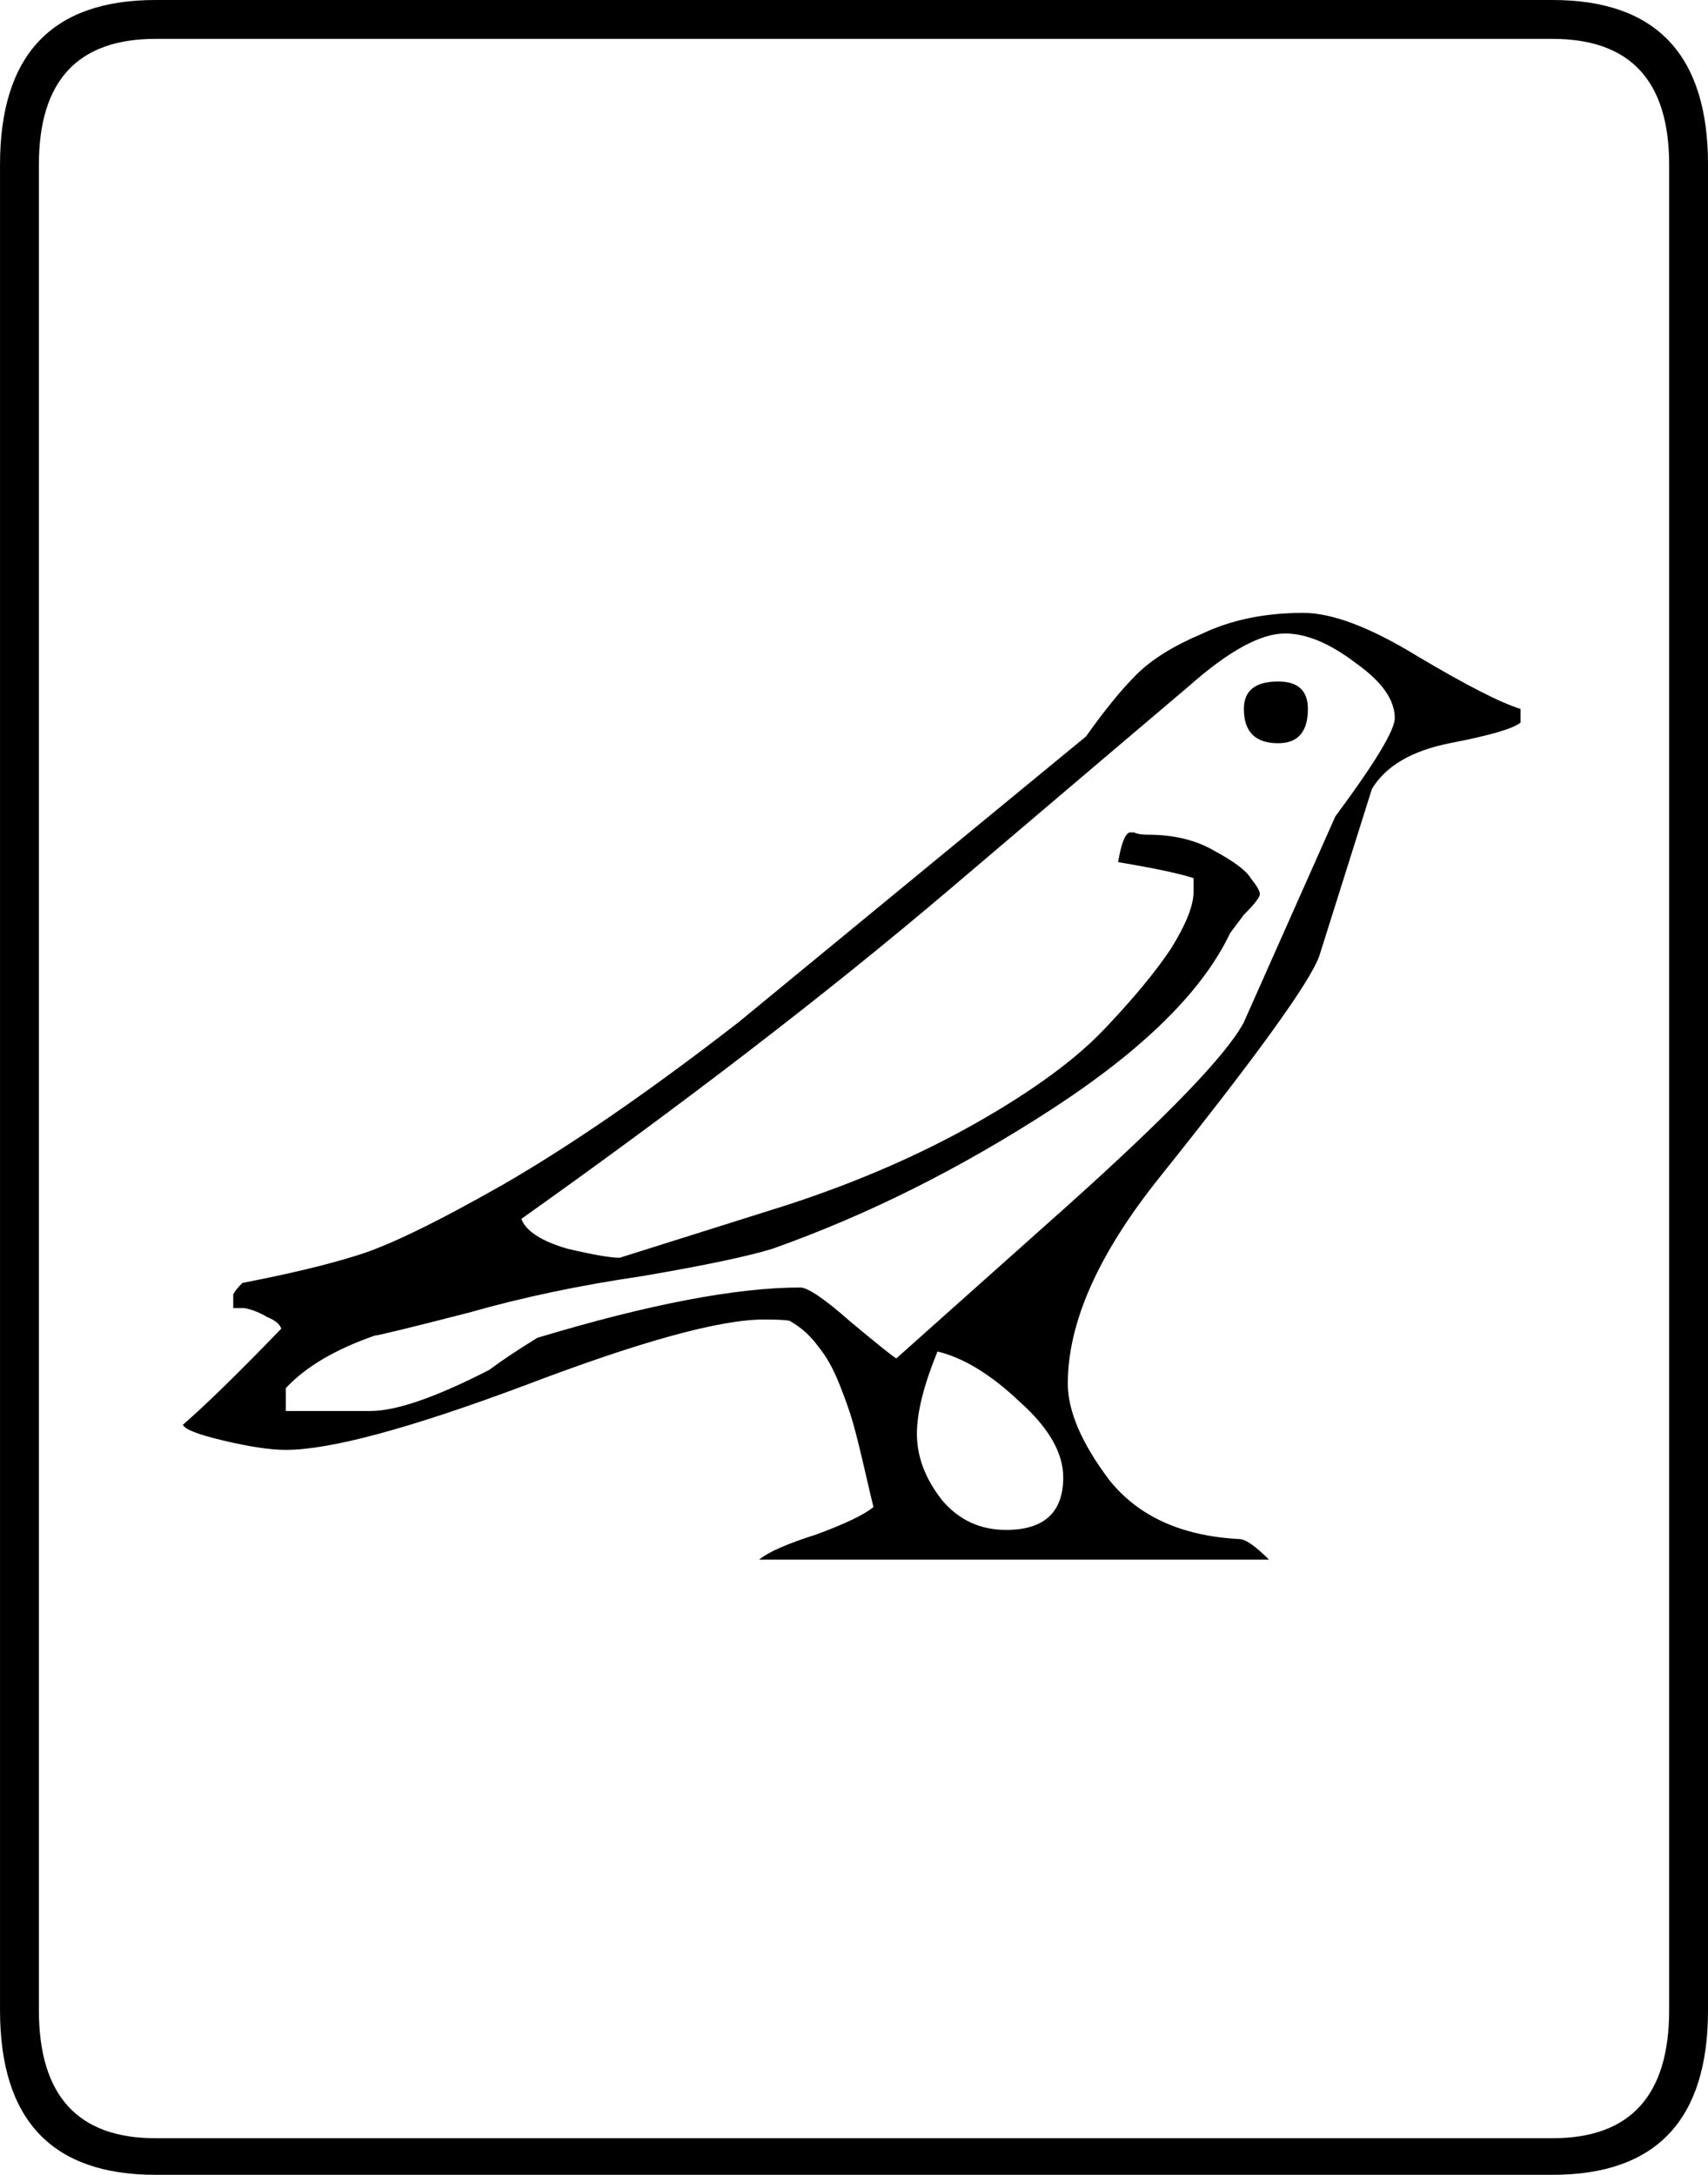
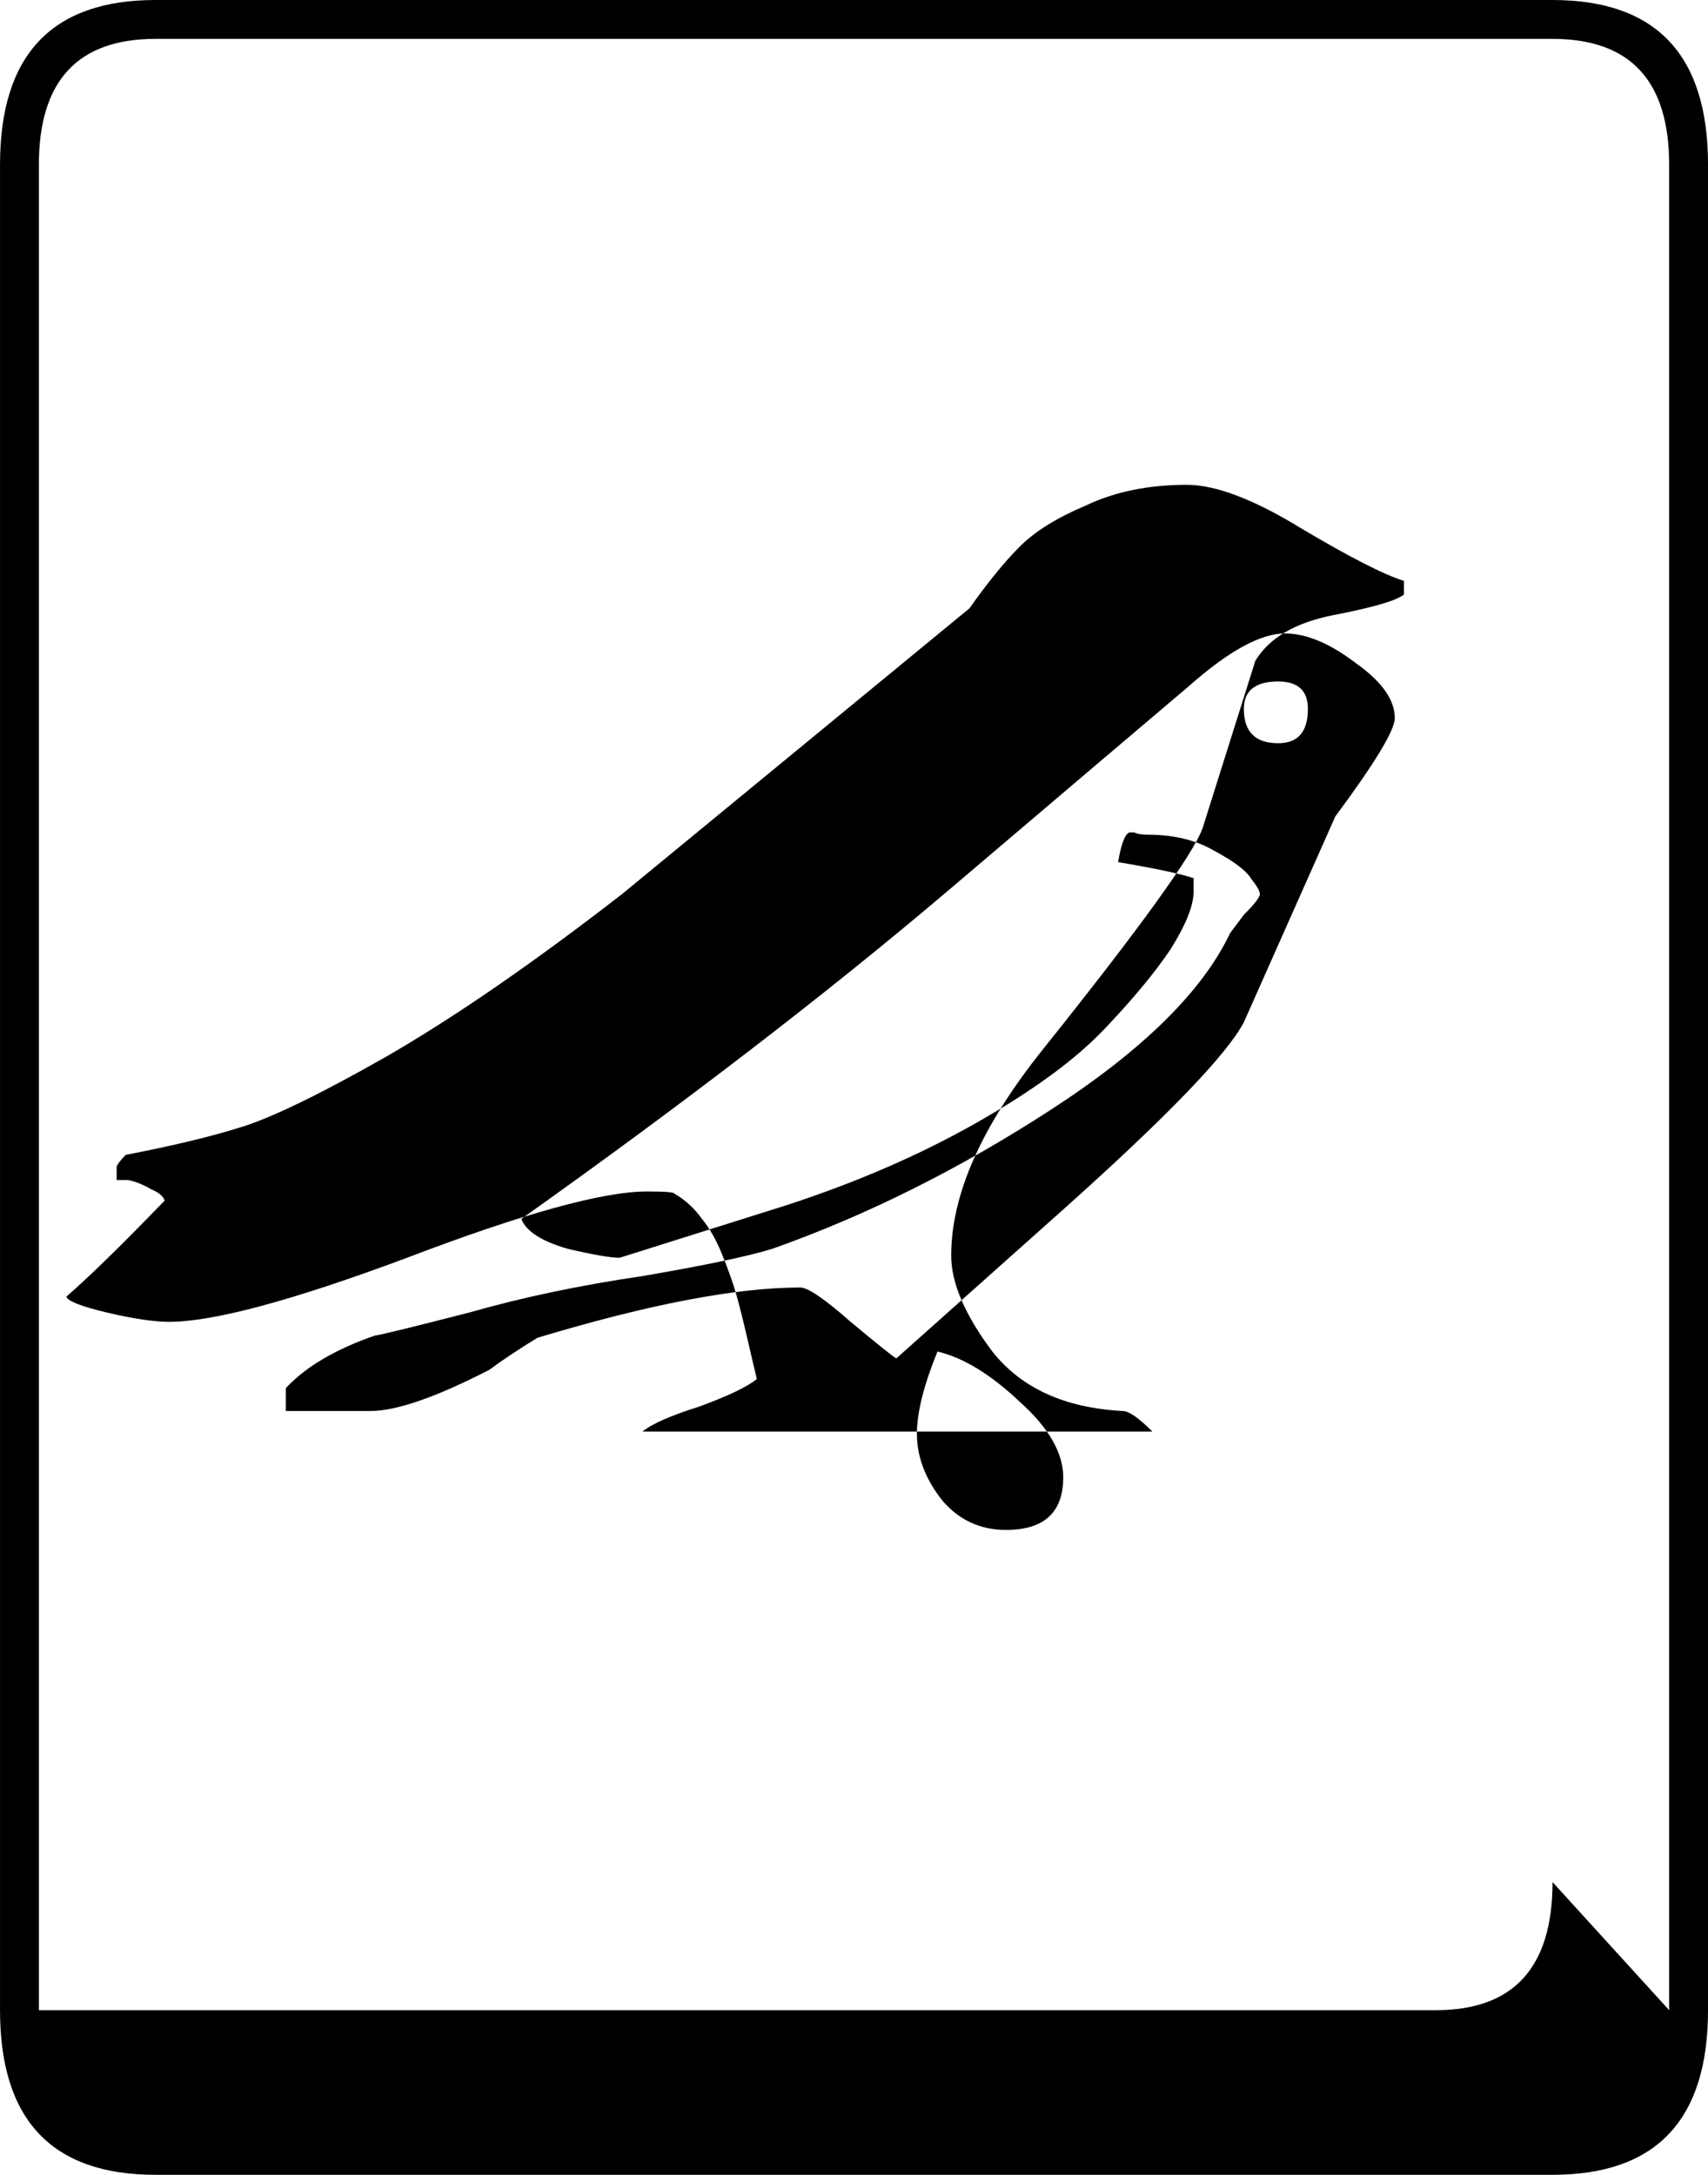
<svg xmlns="http://www.w3.org/2000/svg" xmlns:ns1="http://www.inkscape.org/namespaces/inkscape" xmlns:ns2="http://sodipodi.sourceforge.net/DTD/sodipodi-0.dtd" width="74.7" height="95.1" id="svg2" version="1.1" ns1:version="0.47 r22583" ns2:docname="绘图.svg">
  <defs id="defs4" />
  <ns2:namedview id="base" pagecolor="#ffffff" bordercolor="#666666" borderopacity="1.0" ns1:pageopacity="0.0" ns1:pageshadow="2" ns1:zoom="3.959798" ns1:cx="-76.014865" ns1:cy="38.296432" ns1:document-units="px" ns1:current-layer="g4079" showgrid="false" ns1:window-width="1440" ns1:window-height="851" ns1:window-x="0" ns1:window-y="25" ns1:window-maximized="1" />
  <g ns1:label="Layer 1" ns1:groupmode="layer" id="g4079" transform="translate(-285.847,-302.01)">
    <g transform="translate(242.789,327.862)" style="font-size:100px;font-style:normal;font-variant:normal;font-weight:normal;font-stretch:normal;fill:#000000;fill-opacity:1;stroke:none;font-family:Droid Serif;-inkscape-font-specification:Droid Serif" id="text4298">
-       <path d="m 117.759,62.048 c -8e-5,4.8 -2.267,7.2 -6.8,7.2 l -61.1,0 c -4.533,-1.9e-5 -6.8,-2.4 -6.8,-7.2 l 0,-80.7 c -3e-6,-4.8 2.267,-7.2 6.8,-7.2 l 61.1,0 c 4.533,7.6e-5 6.8,2.4 6.8,7.2 l 0,80.7 m -1.7,0 0,-80.7 c -7e-5,-3.667 -1.7,-5.5 -5.1,-5.5 l -61.1,0 c -3.4,7.4e-5 -5.1,1.833 -5.1,5.5 l 0,80.7 c -4e-6,3.733 1.7,5.6 5.1,5.6 l 61.1,0 c 3.4,-1.8e-5 5.1,-1.867 5.1,-5.6 m -16,-61.1 c 1.267,4.92e-5 2.933,0.633 5,1.9 2.133,1.267 3.633,2.033 4.5,2.3 l 0,0.6 c -0.333,0.267 -1.367,0.567 -3.1,0.9 -1.667,0.333 -2.8,1 -3.4,2 l -2.3,7.3 c -0.4,1.133 -2.733,4.367 -7,9.7 -2.667,3.333 -4,6.333 -4,9 -4.9e-5,1.2 0.6,2.6 1.8,4.2 1.267,1.6 3.167,2.467 5.7,2.6 0.267,8e-6 0.7,0.3 1.3,0.9 l -22.3,0 c 0.4,-0.333 1.233,-0.7 2.5,-1.1 1.267,-0.467 2.1,-0.867 2.5,-1.2 -0.067,-0.267 -0.2,-0.833 -0.4,-1.7 -0.2,-0.867 -0.367,-1.533 -0.5,-2 -0.133,-0.467 -0.333,-1.033 -0.6,-1.7 -0.267,-0.667 -0.567,-1.2 -0.9,-1.6 -0.333,-0.467 -0.733,-0.833 -1.2,-1.1 -3.7e-5,-0.067 -0.4,-0.1 -1.2,-0.1 -1.933,1.8e-5 -5.433,0.967 -10.5,2.9 -5,1.867 -8.467,2.8 -10.4,2.8 -0.667,1.2e-5 -1.567,-0.133 -2.7,-0.4 -1.133,-0.267 -1.733,-0.5 -1.8,-0.7 1,-0.867 2.433,-2.267 4.3,-4.2 -0.067,-0.2 -0.267,-0.367 -0.6,-0.5 -0.333,-0.2 -0.667,-0.333 -1,-0.4 l -0.5,0 0,-0.6 c 0.067,-0.133 0.2,-0.3 0.4,-0.5 2.067,-0.4 3.733,-0.8 5,-1.2 1.333,-0.4 3.467,-1.433 6.4,-3.1 3,-1.733 6.433,-4.1 10.3,-7.1 l 15.2,-12.5 c 0.8,-1.133 1.533,-2.033 2.2,-2.7 0.667,-0.667 1.633,-1.267 2.9,-1.8 1.267,-0.6 2.733,-0.9 4.4,-0.9 M 78.059,30.448 c 0.333,1.9e-5 1.067,0.5 2.2,1.5 1.2,1 1.867,1.533 2,1.6 l 7.4,-6.6 c 4.467,-4 7.067,-6.7 7.8,-8.1 l 4,-9 c 1.733,-2.333 2.6,-3.767 2.6,-4.3 -6e-5,-0.8 -0.567,-1.6 -1.7,-2.4 -1.133,-0.867 -2.167,-1.3 -3.1,-1.3 -1.067,4.83e-5 -2.467,0.767 -4.2,2.3 -1.733,1.467 -5.267,4.467 -10.6,9 -5.267,4.467 -11.467,9.233 -18.6,14.3 0.2,0.533 0.867,0.967 2,1.3 1.133,0.267 1.9,0.4 2.3,0.4 l 7.3,-2.3 c 3.067,-1 5.833,-2.2 8.3,-3.6 2.467,-1.4 4.333,-2.767 5.6,-4.1 1.267,-1.333 2.233,-2.5 2.9,-3.5 0.667,-1.067 1,-1.9 1,-2.5 l 0,-0.6 c -0.6,-0.2 -1.7,-0.433 -3.3,-0.7 0.133,-0.8 0.3,-1.233 0.5,-1.3 l 0.2,0 c 0.133,0.067 0.333,0.1 0.6,0.1 1.133,3.9e-5 2.1,0.233 2.9,0.7 0.867,0.467 1.4,0.867 1.6,1.2 0.267,0.333 0.4,0.567 0.4,0.7 -5.8e-5,0.133 -0.233,0.433 -0.7,0.9 l -0.6,0.8 c -1.2,2.533 -3.8,5.1 -7.8,7.7 -4,2.6 -8.067,4.633 -12.2,6.1 -1.067,0.333 -2.967,0.733 -5.7,1.2 -2.733,0.4 -5.267,0.933 -7.6,1.6 -2.6,0.667 -3.967,1 -4.1,1 -1.733,0.6 -3.033,1.367 -3.9,2.3 l 0,1 3.7,0 c 1.133,1.4e-5 2.867,-0.6 5.2,-1.8 0.533,-0.4 1.233,-0.867 2.1,-1.4 4.867,-1.467 8.7,-2.2 11.5,-2.2 m 5.1,6.4 c -4.3e-5,1 0.367,1.967 1.1,2.9 0.733,0.867 1.667,1.3 2.8,1.3 1.667,9e-6 2.5,-0.767 2.5,-2.3 -4.9e-5,-1.067 -0.633,-2.167 -1.9,-3.3 -1.267,-1.2 -2.467,-1.933 -3.6,-2.2 -0.6,1.467 -0.9,2.667 -0.9,3.6 M 100.259,5.148 c -6e-5,1 -0.433,1.5 -1.3,1.5 -1,4.35e-5 -1.5,-0.5 -1.5,-1.5 -5.7e-5,-0.8 0.5,-1.2 1.5,-1.2 0.867,4.62e-5 1.3,0.4 1.3,1.2" id="path4303" />
+       <path d="m 117.759,62.048 c -8e-5,4.8 -2.267,7.2 -6.8,7.2 l -61.1,0 c -4.533,-1.9e-5 -6.8,-2.4 -6.8,-7.2 l 0,-80.7 c -3e-6,-4.8 2.267,-7.2 6.8,-7.2 l 61.1,0 c 4.533,7.6e-5 6.8,2.4 6.8,7.2 l 0,80.7 m -1.7,0 0,-80.7 c -7e-5,-3.667 -1.7,-5.5 -5.1,-5.5 l -61.1,0 c -3.4,7.4e-5 -5.1,1.833 -5.1,5.5 l 0,80.7 l 61.1,0 c 3.4,-1.8e-5 5.1,-1.867 5.1,-5.6 m -16,-61.1 c 1.267,4.92e-5 2.933,0.633 5,1.9 2.133,1.267 3.633,2.033 4.5,2.3 l 0,0.6 c -0.333,0.267 -1.367,0.567 -3.1,0.9 -1.667,0.333 -2.8,1 -3.4,2 l -2.3,7.3 c -0.4,1.133 -2.733,4.367 -7,9.7 -2.667,3.333 -4,6.333 -4,9 -4.9e-5,1.2 0.6,2.6 1.8,4.2 1.267,1.6 3.167,2.467 5.7,2.6 0.267,8e-6 0.7,0.3 1.3,0.9 l -22.3,0 c 0.4,-0.333 1.233,-0.7 2.5,-1.1 1.267,-0.467 2.1,-0.867 2.5,-1.2 -0.067,-0.267 -0.2,-0.833 -0.4,-1.7 -0.2,-0.867 -0.367,-1.533 -0.5,-2 -0.133,-0.467 -0.333,-1.033 -0.6,-1.7 -0.267,-0.667 -0.567,-1.2 -0.9,-1.6 -0.333,-0.467 -0.733,-0.833 -1.2,-1.1 -3.7e-5,-0.067 -0.4,-0.1 -1.2,-0.1 -1.933,1.8e-5 -5.433,0.967 -10.5,2.9 -5,1.867 -8.467,2.8 -10.4,2.8 -0.667,1.2e-5 -1.567,-0.133 -2.7,-0.4 -1.133,-0.267 -1.733,-0.5 -1.8,-0.7 1,-0.867 2.433,-2.267 4.3,-4.2 -0.067,-0.2 -0.267,-0.367 -0.6,-0.5 -0.333,-0.2 -0.667,-0.333 -1,-0.4 l -0.5,0 0,-0.6 c 0.067,-0.133 0.2,-0.3 0.4,-0.5 2.067,-0.4 3.733,-0.8 5,-1.2 1.333,-0.4 3.467,-1.433 6.4,-3.1 3,-1.733 6.433,-4.1 10.3,-7.1 l 15.2,-12.5 c 0.8,-1.133 1.533,-2.033 2.2,-2.7 0.667,-0.667 1.633,-1.267 2.9,-1.8 1.267,-0.6 2.733,-0.9 4.4,-0.9 M 78.059,30.448 c 0.333,1.9e-5 1.067,0.5 2.2,1.5 1.2,1 1.867,1.533 2,1.6 l 7.4,-6.6 c 4.467,-4 7.067,-6.7 7.8,-8.1 l 4,-9 c 1.733,-2.333 2.6,-3.767 2.6,-4.3 -6e-5,-0.8 -0.567,-1.6 -1.7,-2.4 -1.133,-0.867 -2.167,-1.3 -3.1,-1.3 -1.067,4.83e-5 -2.467,0.767 -4.2,2.3 -1.733,1.467 -5.267,4.467 -10.6,9 -5.267,4.467 -11.467,9.233 -18.6,14.3 0.2,0.533 0.867,0.967 2,1.3 1.133,0.267 1.9,0.4 2.3,0.4 l 7.3,-2.3 c 3.067,-1 5.833,-2.2 8.3,-3.6 2.467,-1.4 4.333,-2.767 5.6,-4.1 1.267,-1.333 2.233,-2.5 2.9,-3.5 0.667,-1.067 1,-1.9 1,-2.5 l 0,-0.6 c -0.6,-0.2 -1.7,-0.433 -3.3,-0.7 0.133,-0.8 0.3,-1.233 0.5,-1.3 l 0.2,0 c 0.133,0.067 0.333,0.1 0.6,0.1 1.133,3.9e-5 2.1,0.233 2.9,0.7 0.867,0.467 1.4,0.867 1.6,1.2 0.267,0.333 0.4,0.567 0.4,0.7 -5.8e-5,0.133 -0.233,0.433 -0.7,0.9 l -0.6,0.8 c -1.2,2.533 -3.8,5.1 -7.8,7.7 -4,2.6 -8.067,4.633 -12.2,6.1 -1.067,0.333 -2.967,0.733 -5.7,1.2 -2.733,0.4 -5.267,0.933 -7.6,1.6 -2.6,0.667 -3.967,1 -4.1,1 -1.733,0.6 -3.033,1.367 -3.9,2.3 l 0,1 3.7,0 c 1.133,1.4e-5 2.867,-0.6 5.2,-1.8 0.533,-0.4 1.233,-0.867 2.1,-1.4 4.867,-1.467 8.7,-2.2 11.5,-2.2 m 5.1,6.4 c -4.3e-5,1 0.367,1.967 1.1,2.9 0.733,0.867 1.667,1.3 2.8,1.3 1.667,9e-6 2.5,-0.767 2.5,-2.3 -4.9e-5,-1.067 -0.633,-2.167 -1.9,-3.3 -1.267,-1.2 -2.467,-1.933 -3.6,-2.2 -0.6,1.467 -0.9,2.667 -0.9,3.6 M 100.259,5.148 c -6e-5,1 -0.433,1.5 -1.3,1.5 -1,4.35e-5 -1.5,-0.5 -1.5,-1.5 -5.7e-5,-0.8 0.5,-1.2 1.5,-1.2 0.867,4.62e-5 1.3,0.4 1.3,1.2" id="path4303" />
    </g>
  </g>
</svg>